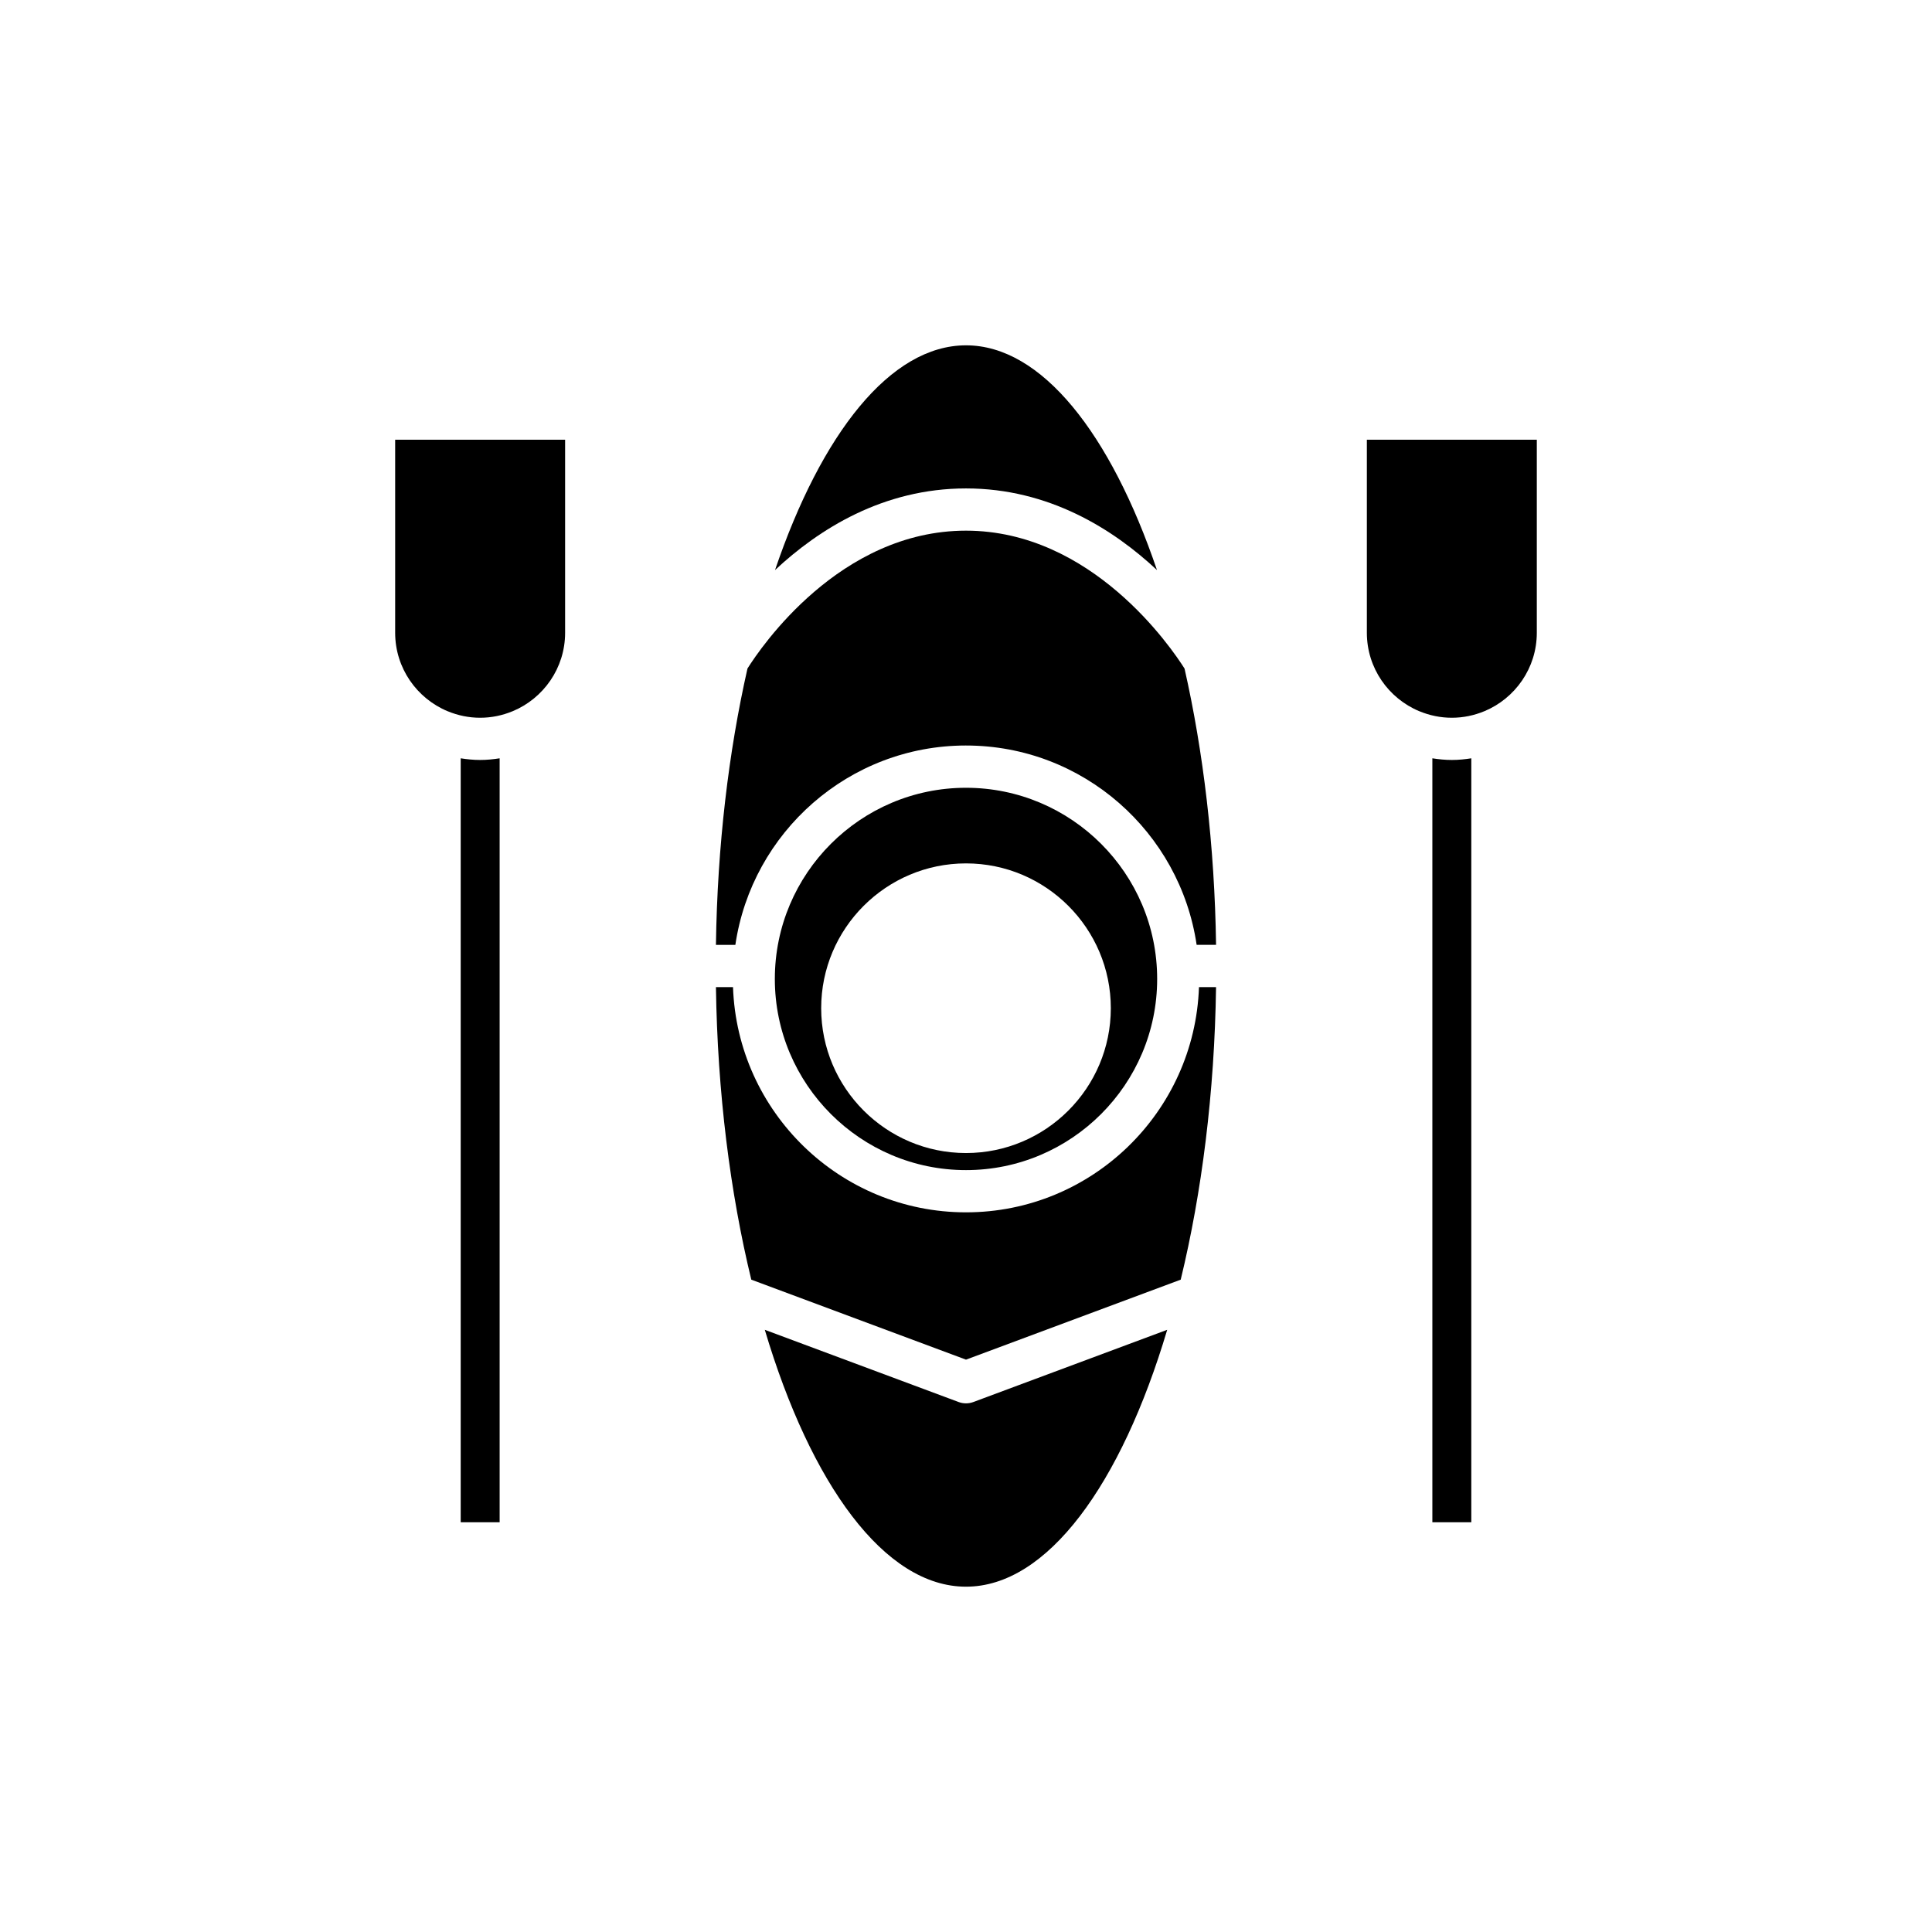
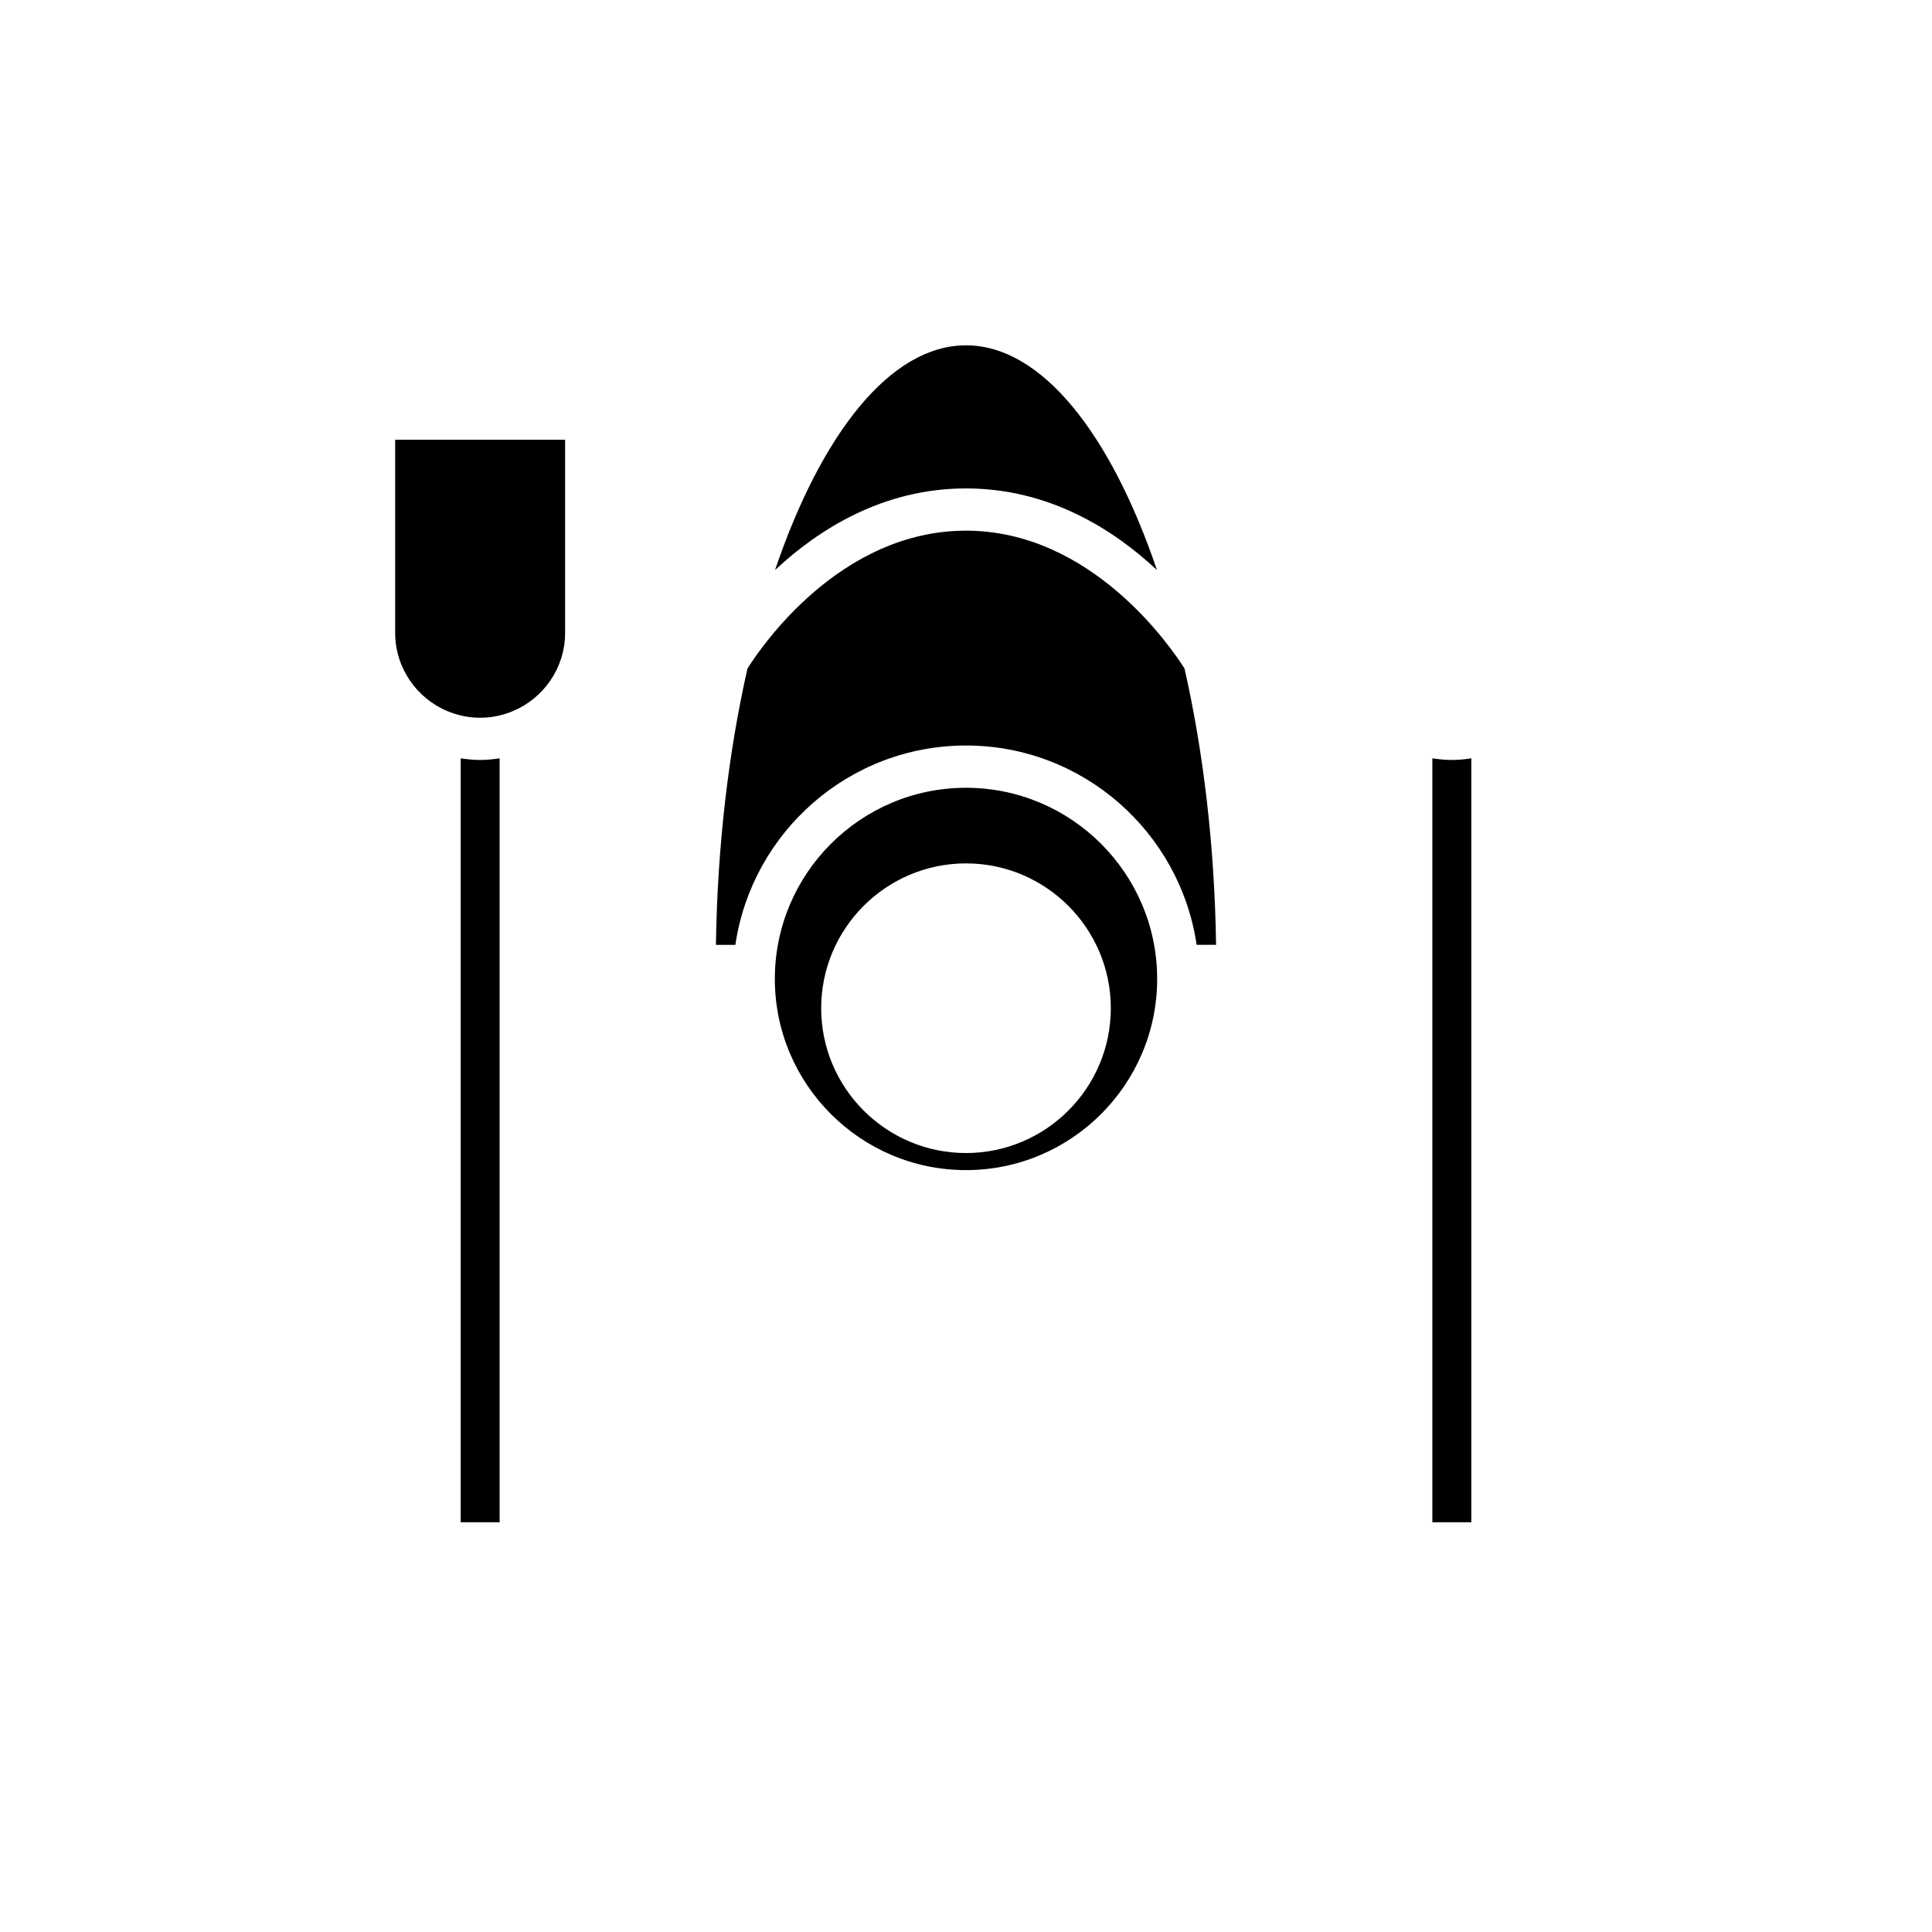
<svg xmlns="http://www.w3.org/2000/svg" fill="#000000" width="800px" height="800px" version="1.1" viewBox="144 144 512 512">
  <g>
    <path d="m450.61 295.07c-12.277-36.145-30.574-59.555-50.609-59.555s-38.332 23.41-50.613 59.559c11.566-10.809 28.609-21.637 50.613-21.637 22 0 39.043 10.828 50.609 21.633z" />
    <path d="m400 341.57c31.031 0 56.727 22.992 61.121 52.824h5.148c-0.375-26.273-3.371-51.215-8.355-73.219-3.477-5.508-24.551-36.543-57.914-36.543-33.484 0-54.445 31.012-57.91 36.531-4.988 22.008-7.984 46.953-8.359 73.234h5.148c4.394-29.832 30.09-52.828 61.121-52.828z" />
-     <path d="m400 504.32 56.902-21.199c5.586-23.035 8.965-49.523 9.363-77.527h-4.523c-1.152 33.098-28.367 59.688-61.742 59.688-33.379 0-60.594-26.59-61.746-59.688h-4.523c0.402 28.008 3.777 54.492 9.367 77.527z" />
-     <path d="m401.95 515.55c-0.633 0.234-1.293 0.352-1.953 0.352s-1.324-0.117-1.953-0.352l-51.367-19.141c12.195 40.945 31.746 68.078 53.32 68.078 21.57 0 41.125-27.133 53.324-68.078z" />
    <path d="m533.91 344.96c-1.688 0.262-3.402 0.438-5.16 0.438s-3.473-0.176-5.16-0.438v202.45h10.32z" />
-     <path d="m520.13 332.48c0.02 0.008 0.039 0.008 0.055 0.016 2.644 1.094 5.531 1.715 8.566 1.715s5.922-0.621 8.566-1.715c0.02-0.008 0.039-0.012 0.055-0.016 8.148-3.391 13.898-11.426 13.898-20.789v-51.164h-45.039v51.164c0 9.363 5.75 17.398 13.898 20.789z" />
    <path d="m276.41 344.96c-1.688 0.262-3.402 0.438-5.16 0.438-1.758 0-3.473-0.176-5.16-0.438v202.45h10.32z" />
    <path d="m262.62 332.48c0.02 0.008 0.039 0.008 0.055 0.016 2.644 1.094 5.531 1.715 8.566 1.715s5.922-0.621 8.566-1.715c0.02-0.008 0.039-0.012 0.055-0.016 8.148-3.391 13.898-11.426 13.898-20.789v-51.164h-45.039v51.164c0 9.363 5.75 17.398 13.898 20.789z" />
    <path d="m400 352.77c-27.934 0-50.66 22.727-50.66 50.66s22.727 50.66 50.66 50.66 50.66-22.727 50.66-50.66c0-27.938-22.727-50.66-50.66-50.66zm0 96.797c-21.16 0-38.379-17.215-38.379-38.379 0-21.16 17.215-38.379 38.379-38.379 21.16 0 38.379 17.215 38.379 38.379-0.004 21.164-17.219 38.379-38.379 38.379z" />
  </g>
</svg>